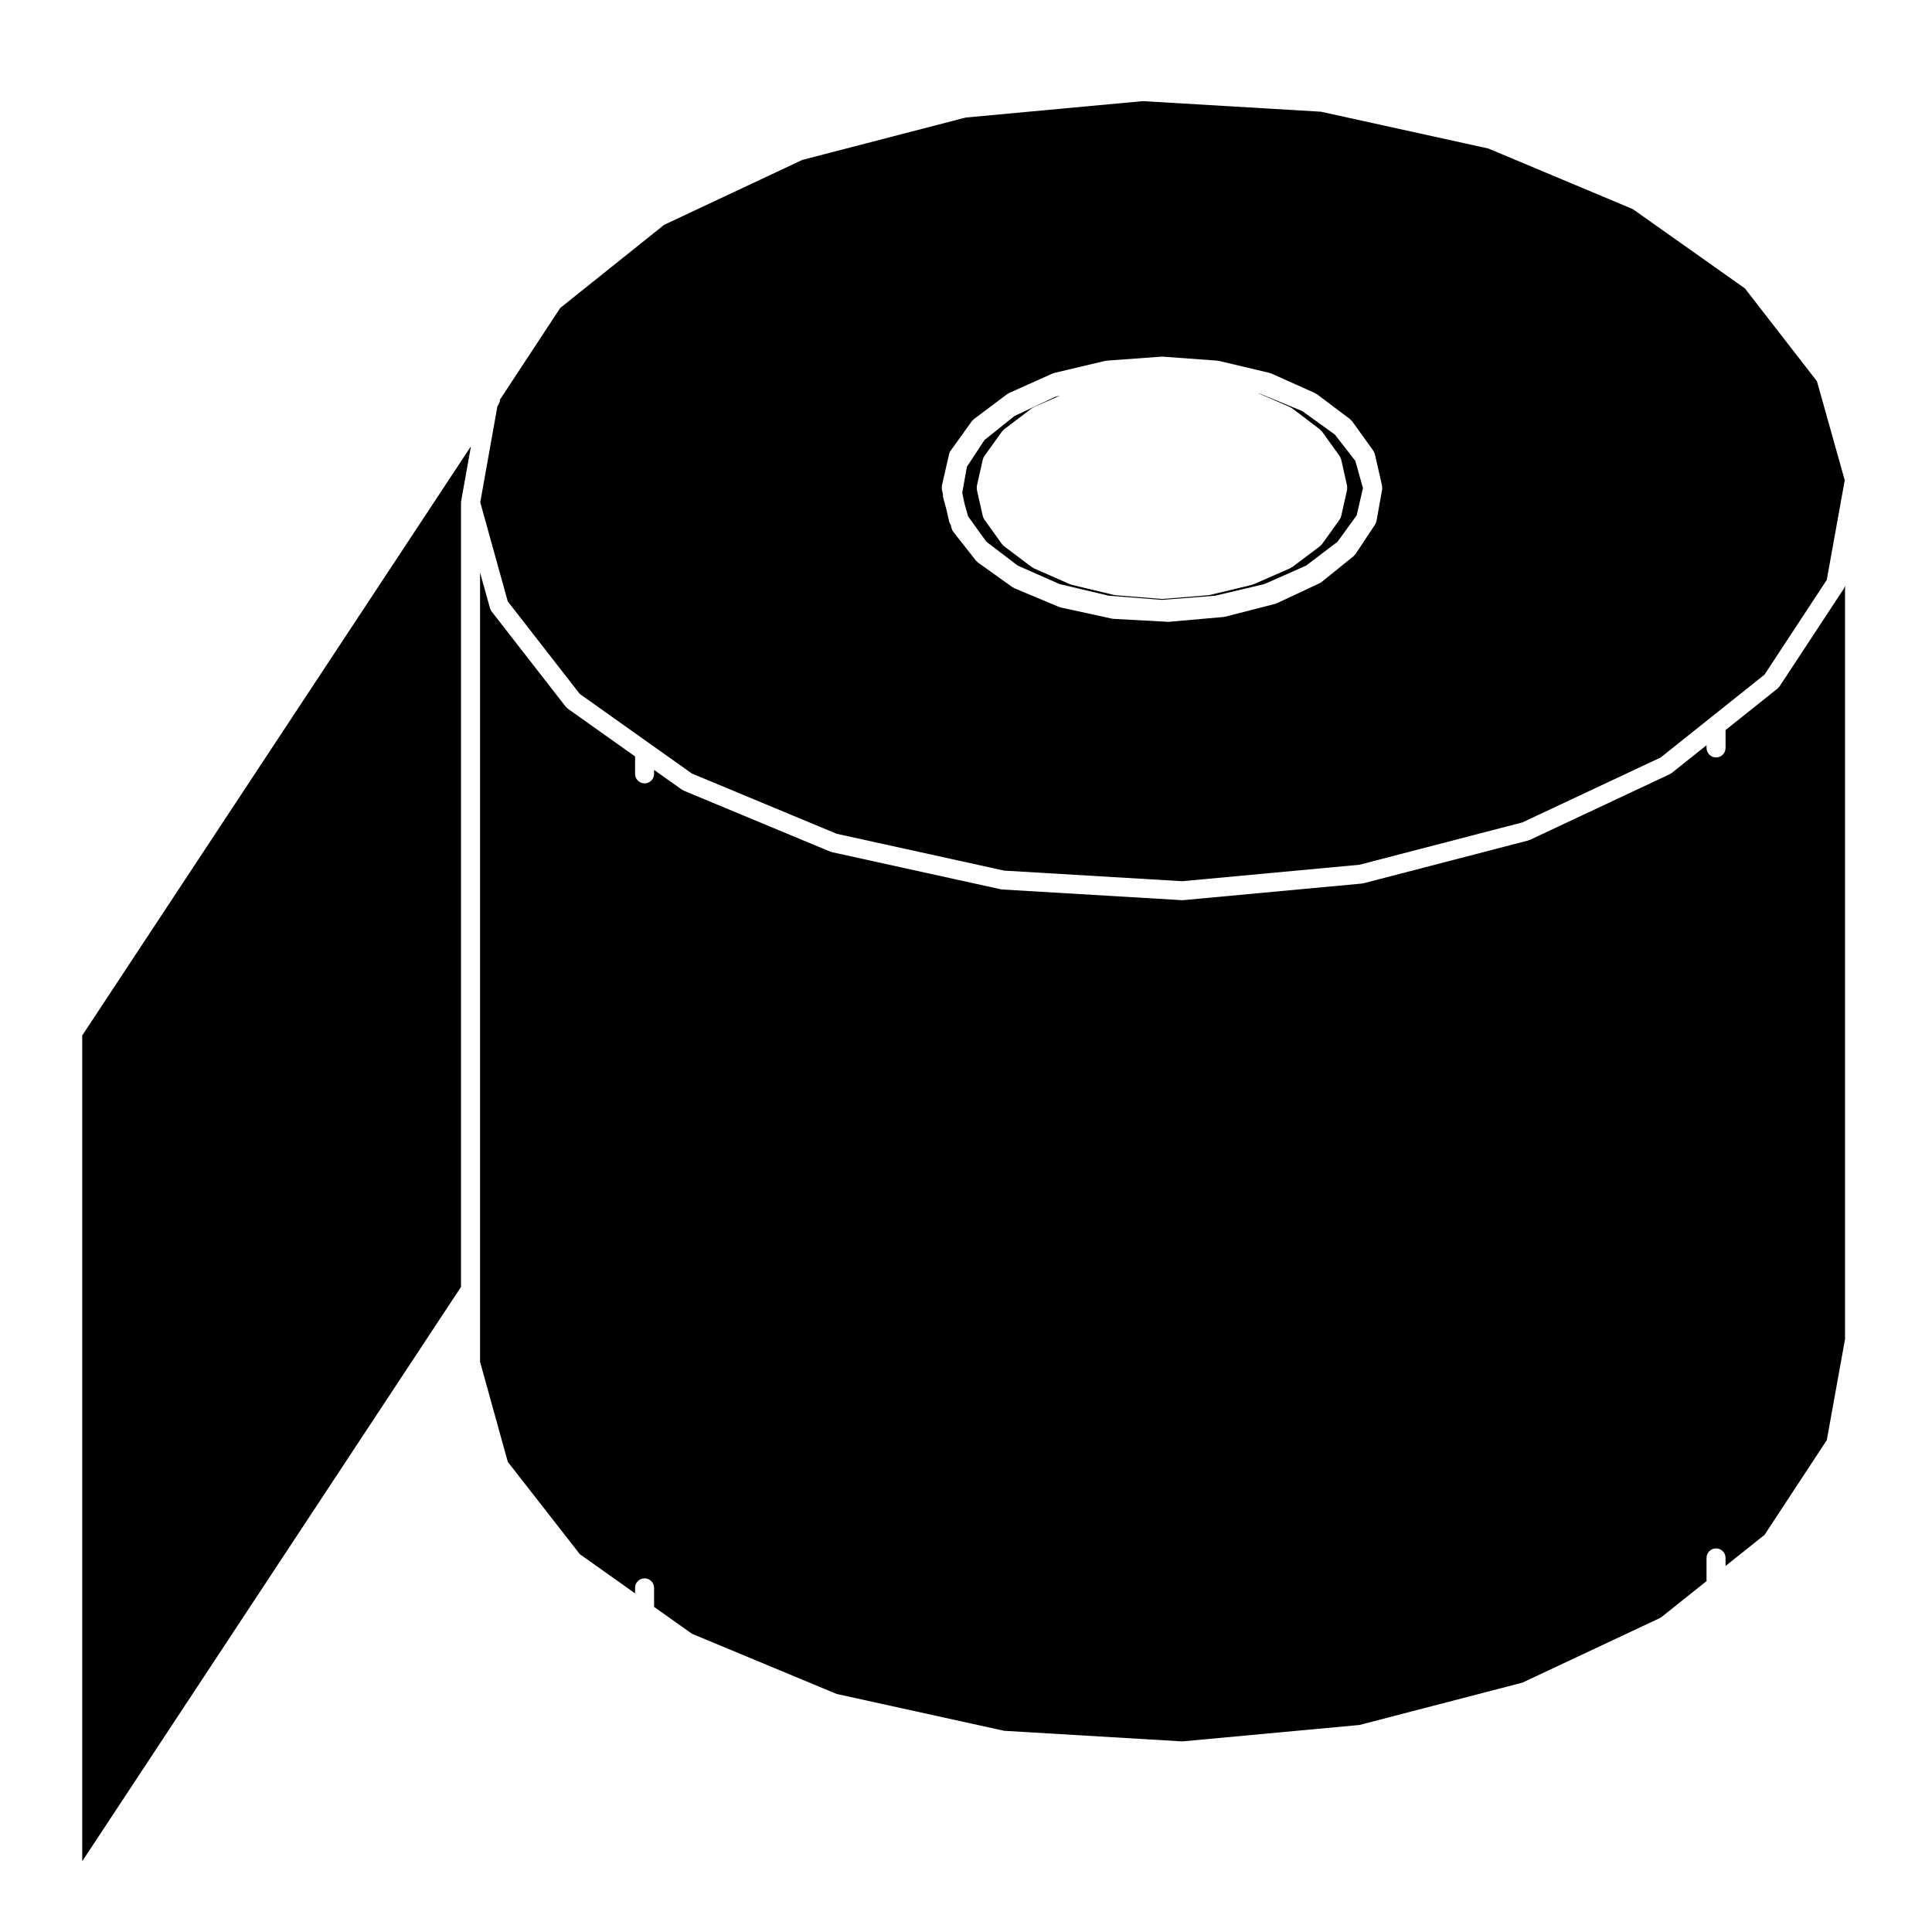
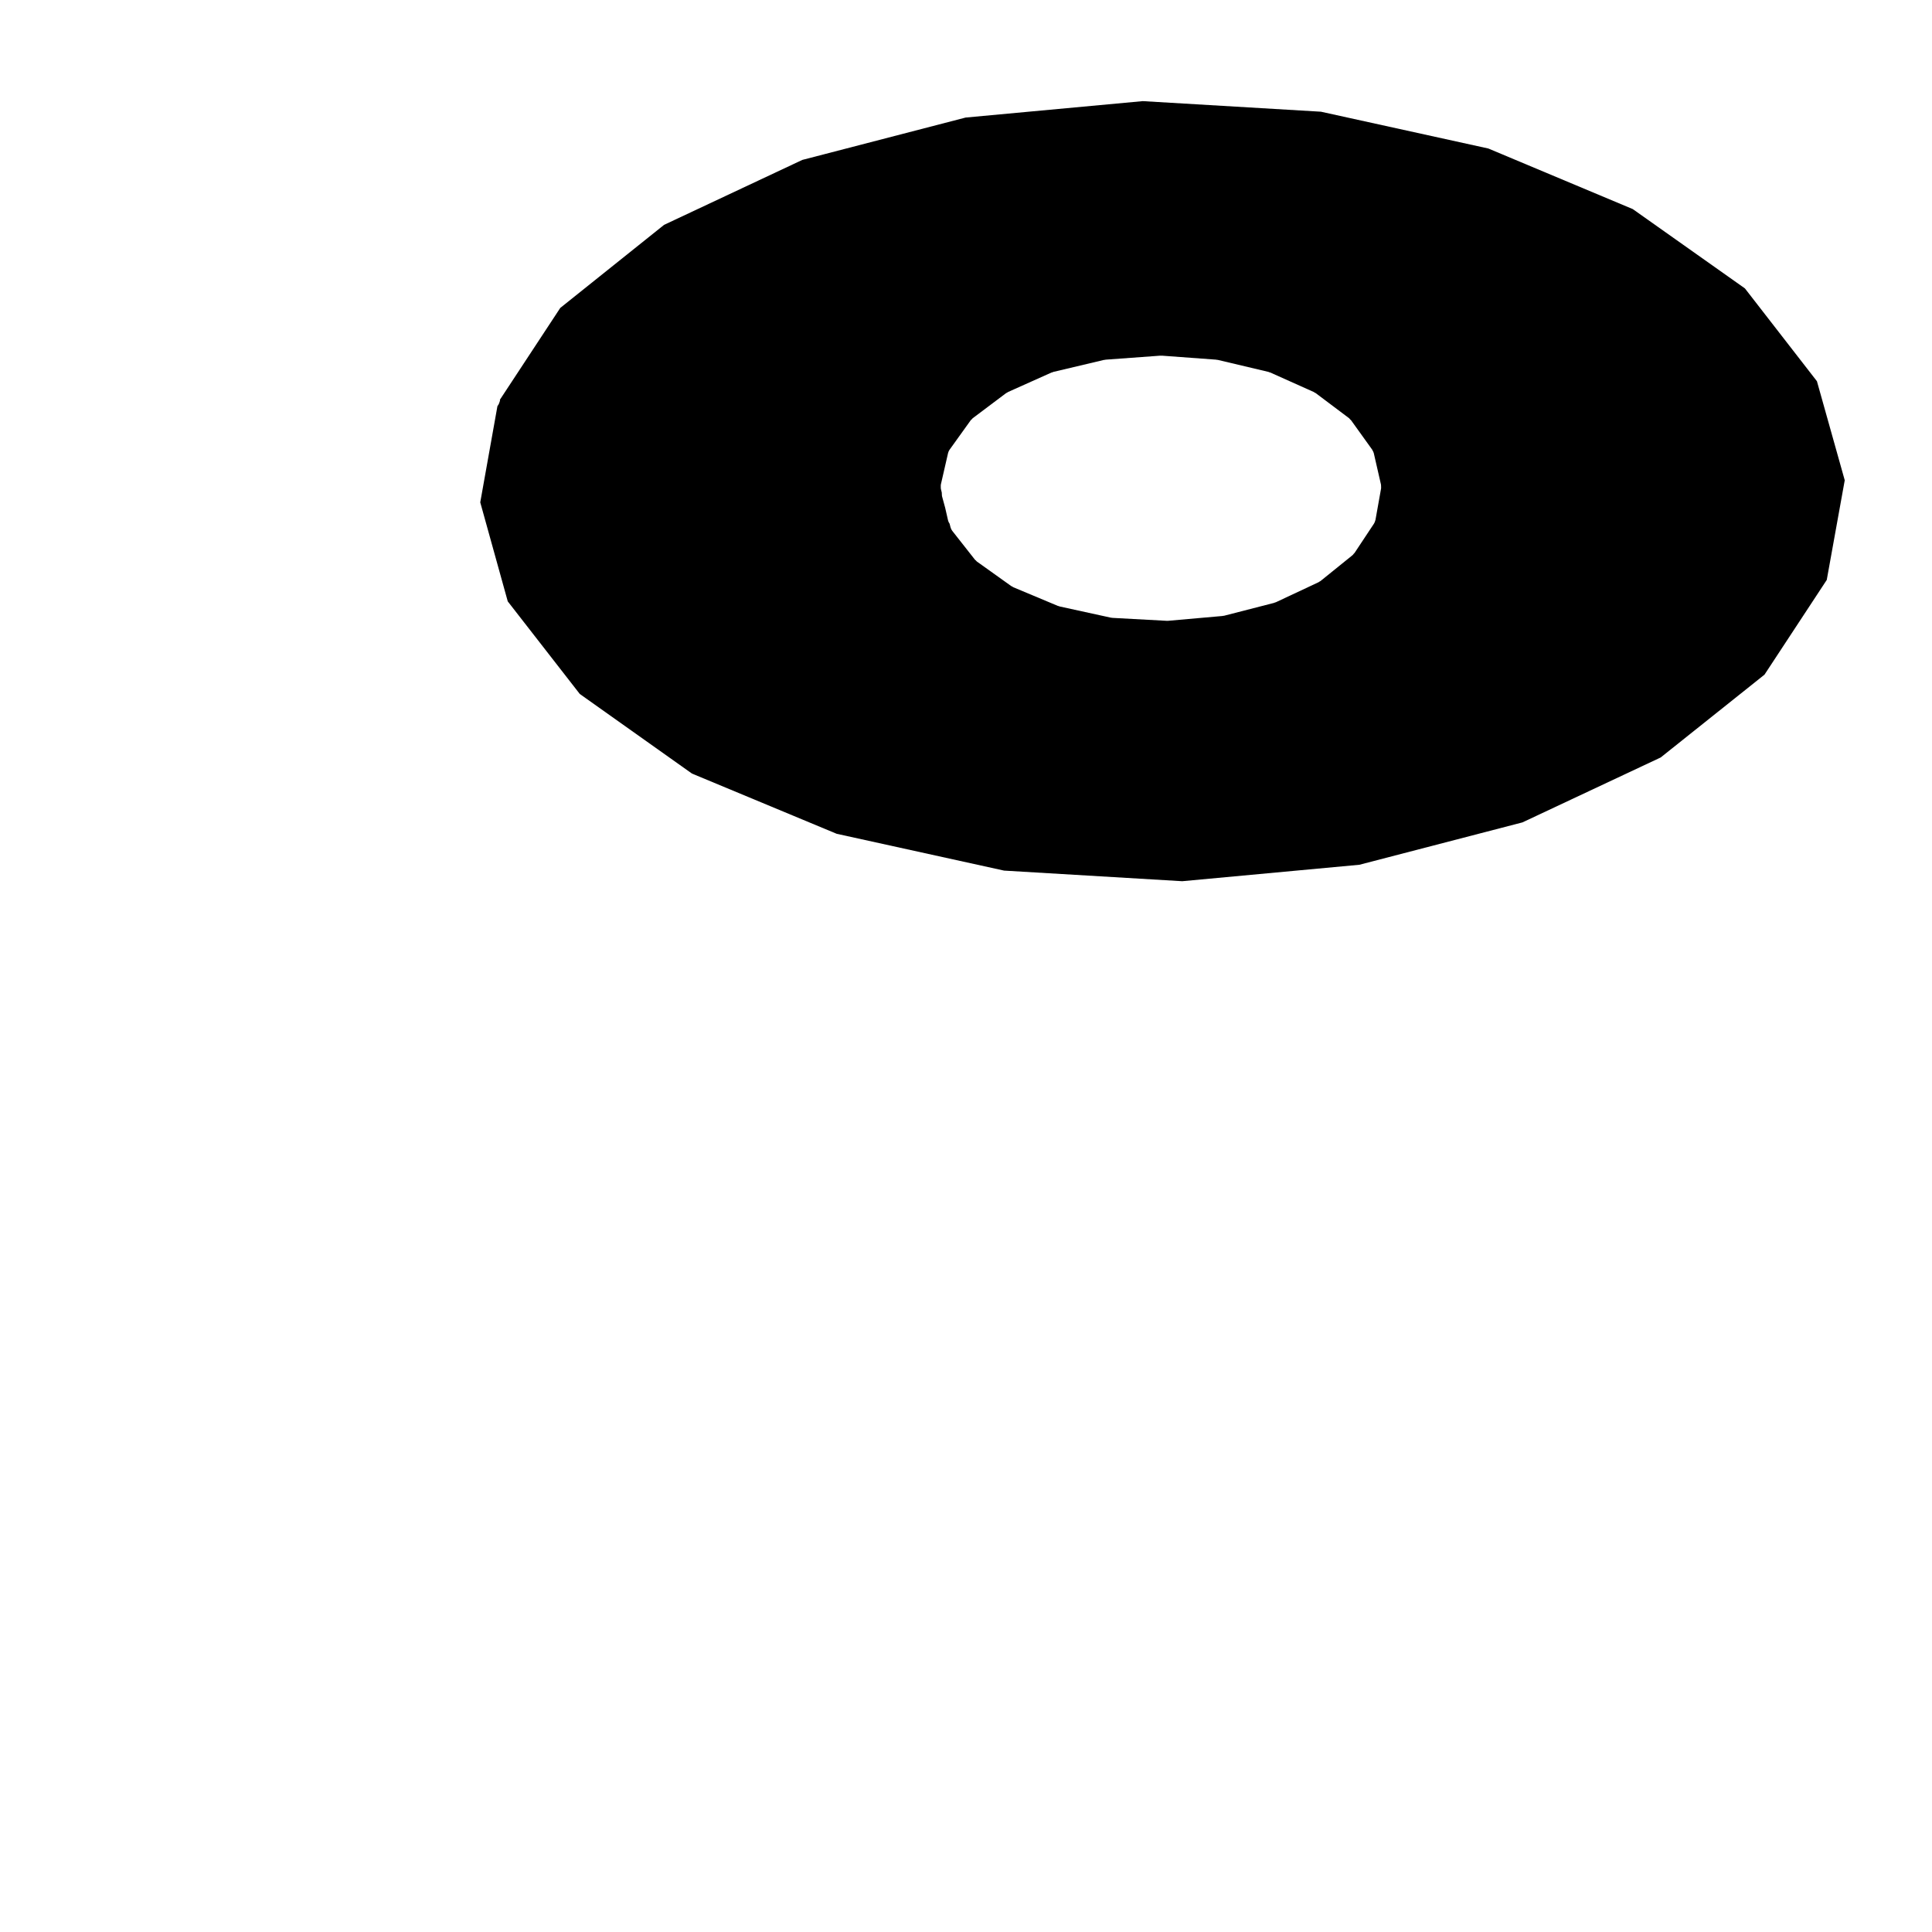
<svg xmlns="http://www.w3.org/2000/svg" fill="#000000" width="800px" height="800px" version="1.1" viewBox="144 144 512 512">
  <g>
-     <path d="m446.85 170.8-46.949 4.352-43.277 11.227-36.641 17.211-27.508 22.016-15.992 24.32c0 0.102 0.031 0.195 0.012 0.297 0 0.012-0.012 0.02-0.012 0.031-0.016 0.098-0.07 0.18-0.102 0.277-0.059 0.215-0.133 0.434-0.246 0.621-0.02 0.02-0.02 0.051-0.031 0.07l-0.281 0.418-4.551 25.484 7.289 26.25 19.09 24.535 29.727 21.094 38.344 15.957 44.371 9.758 47.211 2.812 46.945-4.359 43.211-11.227 36.641-17.207 27.508-21.945 16.5-25.102 4.766-26.414-7.367-26.242-19.09-24.605-29.715-21.016-38.277-16.055-44.363-9.754zm55.207 84.586c0.098 0.098 0.203 0.152 0.281 0.262l5.586 7.777c0.047 0.066 0.059 0.145 0.102 0.211 0.137 0.23 0.266 0.469 0.324 0.719l1.91 8.344c0.004 0.02 0 0.039 0 0.059 0.031 0.141 0.012 0.289 0.02 0.43 0 0.152 0.031 0.301 0.004 0.449-0.004 0.02 0.004 0.047 0 0.066l-1.492 8.363s0 0.004-0.004 0.012c-0.004 0.051-0.039 0.098-0.055 0.141-0.066 0.266-0.156 0.523-0.301 0.746-0.016 0.016-0.016 0.035-0.023 0.051l-5.164 7.793c-0.051 0.07-0.125 0.098-0.176 0.16-0.109 0.137-0.195 0.293-0.336 0.406l-8.504 6.867c-0.105 0.082-0.223 0.117-0.328 0.18-0.07 0.039-0.109 0.105-0.188 0.137l-11.336 5.316c-0.07 0.031-0.137 0.02-0.207 0.047-0.086 0.031-0.145 0.09-0.238 0.109l-13.246 3.406c-0.105 0.023-0.203 0.023-0.309 0.035-0.035 0.004-0.066 0.031-0.105 0.031l-14.379 1.273c-0.07 0.004-0.145 0.012-0.215 0.012h-0.004-0.004-0.125l-14.453-0.785c-0.02 0-0.039-0.016-0.07-0.016-0.105-0.012-0.215-0.012-0.332-0.035l-13.598-2.973c-0.082-0.016-0.137-0.07-0.211-0.09-0.074-0.023-0.152-0.016-0.227-0.047l-11.836-4.957c-0.125-0.051-0.211-0.152-0.324-0.215-0.051-0.031-0.117-0.02-0.168-0.055l-8.414-6.012-0.711-0.5c-0.125-0.09-0.203-0.215-0.309-0.324-0.074-0.07-0.168-0.102-0.227-0.18l-6.019-7.652c-0.227-0.289-0.371-0.605-0.453-0.934-0.004-0.004-0.012-0.004-0.012-0.016l-0.238-0.938c-0.188-0.262-0.332-0.551-0.414-0.883l-0.766-3.356-0.836-3.066v-0.031c-0.047-0.168-0.031-0.344-0.039-0.523 0-0.137-0.039-0.277-0.023-0.406l-0.23-0.938c-0.012-0.023 0-0.055-0.012-0.086-0.031-0.168-0.02-0.332-0.02-0.504 0-0.168-0.02-0.332 0.012-0.5 0.012-0.031 0-0.055 0.004-0.086l1.914-8.348v-0.012c0-0.012 0.012-0.016 0.012-0.023 0.082-0.309 0.203-0.609 0.398-0.875 0.004-0.004 0.004-0.012 0.012-0.012l5.582-7.777c0.082-0.105 0.191-0.172 0.289-0.262 0.09-0.09 0.141-0.207 0.246-0.281l8.855-6.656c0.082-0.059 0.176-0.074 0.258-0.121 0.086-0.047 0.137-0.121 0.227-0.16l11.551-5.176c0.082-0.035 0.156-0.023 0.238-0.051 0.082-0.023 0.137-0.082 0.215-0.102l13.461-3.188c0.07-0.016 0.133 0 0.203-0.004 0.07-0.004 0.121-0.051 0.191-0.055l14.523-1.062c0.07-0.004 0.117 0.02 0.18 0.023 0.066 0 0.121-0.031 0.191-0.023l14.445 1.062c0.07 0.004 0.125 0.047 0.195 0.055 0.07 0.012 0.133-0.012 0.203 0.004l13.461 3.188c0.086 0.02 0.141 0.074 0.215 0.102 0.082 0.023 0.156 0.016 0.23 0.051l11.551 5.176c0.086 0.039 0.137 0.109 0.223 0.16 0.086 0.051 0.18 0.066 0.262 0.121l8.855 6.656c0.105 0.086 0.16 0.195 0.25 0.293z" />
-     <path d="m632.62 300.02-17.004 25.859c-0.051 0.074-0.133 0.105-0.188 0.172-0.109 0.141-0.195 0.297-0.344 0.414l-13.793 11.004v4.742c0 1.391-1.129 2.519-2.519 2.519s-2.519-1.129-2.519-2.519v-0.719l-9.23 7.359c-0.098 0.074-0.207 0.109-0.312 0.172-0.07 0.039-0.109 0.105-0.191 0.141l-37.117 17.426c-0.07 0.031-0.145 0.02-0.215 0.047-0.082 0.031-0.137 0.09-0.227 0.109l-43.641 11.336c-0.102 0.023-0.188 0.02-0.289 0.035-0.039 0.004-0.074 0.035-0.117 0.035l-47.324 4.394c-0.082 0.004-0.156 0.012-0.23 0.012h-0.004c-0.055 0-0.102 0-0.145-0.004l-47.613-2.832c-0.023 0-0.051-0.016-0.074-0.02-0.105-0.012-0.211-0.012-0.312-0.035l-44.777-9.844c-0.082-0.016-0.133-0.066-0.207-0.09-0.074-0.023-0.145-0.016-0.215-0.047l-38.828-16.156c-0.121-0.051-0.207-0.145-0.312-0.215-0.059-0.031-0.121-0.016-0.176-0.055l-7.356-5.219v1.043c0 1.391-1.129 2.519-2.519 2.519s-2.519-1.129-2.519-2.519v-4.621l-17.855-12.672c-0.133-0.09-0.207-0.223-0.312-0.332-0.07-0.07-0.156-0.102-0.215-0.176l-19.625-25.223c-0.195-0.258-0.328-0.543-0.418-0.84-0.004-0.012-0.016-0.02-0.023-0.031l-2.637-9.477v209.16l7.356 26.539 19.086 24.461 14.641 10.387v-1.461c0-1.395 1.129-2.519 2.519-2.519s2.519 1.125 2.519 2.519v5.039l10.051 7.133 38.34 15.949 44.375 9.758 47.211 2.812 46.945-4.352 43.211-11.227 36.641-17.211 12.172-9.715c-0.004-0.059-0.035-0.109-0.035-0.176v-5.945c0-1.395 1.129-2.519 2.519-2.519s2.519 1.125 2.519 2.519v2.137l10.332-8.246 16.5-25.102 4.832-26.762v-199.71c-0.066 0.281-0.168 0.543-0.312 0.777-0.004 0.016-0.004 0.039-0.016 0.051z" />
-     <path d="m477.78 248.27-0.332-0.074 8.484 3.715c0.098 0.039 0.156 0.121 0.246 0.176 0.09 0.055 0.18 0.066 0.266 0.125l7.359 5.594c0.105 0.074 0.156 0.188 0.242 0.273 0.098 0.098 0.207 0.156 0.289 0.266l4.68 6.519c0.098 0.133 0.137 0.301 0.203 0.449 0.074 0.16 0.172 0.312 0.211 0.473l1.559 6.938c0 0.016-0.004 0.031 0 0.051 0.031 0.16 0.012 0.332 0.012 0.504 0 0.172 0.02 0.336-0.012 0.504-0.004 0.016 0 0.031 0 0.051l-1.559 6.941c-0.012 0.031-0.031 0.059-0.039 0.098-0.074 0.281-0.191 0.539-0.348 0.77-0.012 0.016-0.016 0.039-0.023 0.055l-4.68 6.516c-0.055 0.074-0.141 0.105-0.203 0.172-0.105 0.125-0.195 0.273-0.332 0.371l-7.359 5.531c-0.051 0.035-0.109 0.02-0.168 0.055-0.109 0.074-0.207 0.18-0.332 0.238l-9.715 4.254c-0.07 0.031-0.137 0.02-0.207 0.047-0.082 0.023-0.137 0.082-0.215 0.102l-11.191 2.691c-0.102 0.02-0.191 0.02-0.289 0.031-0.035 0.004-0.066 0.023-0.102 0.031l-12.047 0.988c-0.07 0.004-0.137 0.004-0.203 0.004h-0.004-0.004c-0.066 0-0.133 0-0.203-0.004l-12.113-0.988c-0.039 0-0.07-0.023-0.102-0.031-0.102-0.012-0.191-0.012-0.289-0.031l-11.262-2.691c-0.086-0.02-0.137-0.074-0.215-0.102-0.07-0.02-0.141-0.016-0.211-0.047l-9.645-4.254c-0.125-0.059-0.215-0.16-0.332-0.238-0.051-0.031-0.105-0.016-0.156-0.055l-7.367-5.539c-0.137-0.105-0.215-0.246-0.328-0.371-0.066-0.07-0.145-0.098-0.203-0.172l-4.68-6.516c-0.016-0.016-0.016-0.039-0.023-0.055-0.156-0.23-0.277-0.492-0.352-0.777-0.004-0.031-0.023-0.055-0.031-0.086l-1.566-6.941c0-0.016 0.004-0.031 0-0.051-0.031-0.16-0.012-0.332-0.012-0.504s-0.02-0.336 0.012-0.504c0.004-0.016 0-0.031 0-0.051l1.566-6.938c0.07-0.324 0.207-0.637 0.406-0.922l4.68-6.519c0.082-0.109 0.195-0.176 0.293-0.273 0.086-0.086 0.133-0.191 0.23-0.266l7.371-5.594c0.082-0.059 0.172-0.074 0.258-0.125 0.09-0.051 0.152-0.133 0.246-0.172l6.992-3.082-1.285 0.328-10.781 5.082-7.965 6.367-4.664 7.098-1.238 6.926 0.648 2.977 0.926 3.258 4.832 6.699 1.477 1.125s0 0.004 0.004 0.004l6.832 5.195 11.09 4.898 13.027 3.082 14.141 1.102 14.07-1.102 13.023-3.082 11.074-4.898 8.324-6.324 5.078-7.004 1.656-7.231-2.031-7.199-5.422-6.973-8.621-6.211z" />
-     <path d="m165.79 637.25 100.38-152.2v-207.82c0-0.055 0.023-0.105 0.035-0.156 0-0.074-0.004-0.152 0.004-0.227 0.004-0.02-0.004-0.035 0-0.055l2.602-14.531-103.02 156.15z" />
+     <path d="m446.85 170.8-46.949 4.352-43.277 11.227-36.641 17.211-27.508 22.016-15.992 24.32c0 0.102 0.031 0.195 0.012 0.297 0 0.012-0.012 0.02-0.012 0.031-0.016 0.098-0.07 0.18-0.102 0.277-0.059 0.215-0.133 0.434-0.246 0.621-0.02 0.02-0.02 0.051-0.031 0.07l-0.281 0.418-4.551 25.484 7.289 26.25 19.09 24.535 29.727 21.094 38.344 15.957 44.371 9.758 47.211 2.812 46.945-4.359 43.211-11.227 36.641-17.207 27.508-21.945 16.5-25.102 4.766-26.414-7.367-26.242-19.09-24.605-29.715-21.016-38.277-16.055-44.363-9.754zm55.207 84.586l5.586 7.777c0.047 0.066 0.059 0.145 0.102 0.211 0.137 0.23 0.266 0.469 0.324 0.719l1.91 8.344c0.004 0.02 0 0.039 0 0.059 0.031 0.141 0.012 0.289 0.02 0.43 0 0.152 0.031 0.301 0.004 0.449-0.004 0.02 0.004 0.047 0 0.066l-1.492 8.363s0 0.004-0.004 0.012c-0.004 0.051-0.039 0.098-0.055 0.141-0.066 0.266-0.156 0.523-0.301 0.746-0.016 0.016-0.016 0.035-0.023 0.051l-5.164 7.793c-0.051 0.07-0.125 0.098-0.176 0.16-0.109 0.137-0.195 0.293-0.336 0.406l-8.504 6.867c-0.105 0.082-0.223 0.117-0.328 0.18-0.07 0.039-0.109 0.105-0.188 0.137l-11.336 5.316c-0.07 0.031-0.137 0.02-0.207 0.047-0.086 0.031-0.145 0.09-0.238 0.109l-13.246 3.406c-0.105 0.023-0.203 0.023-0.309 0.035-0.035 0.004-0.066 0.031-0.105 0.031l-14.379 1.273c-0.07 0.004-0.145 0.012-0.215 0.012h-0.004-0.004-0.125l-14.453-0.785c-0.02 0-0.039-0.016-0.07-0.016-0.105-0.012-0.215-0.012-0.332-0.035l-13.598-2.973c-0.082-0.016-0.137-0.07-0.211-0.09-0.074-0.023-0.152-0.016-0.227-0.047l-11.836-4.957c-0.125-0.051-0.211-0.152-0.324-0.215-0.051-0.031-0.117-0.02-0.168-0.055l-8.414-6.012-0.711-0.5c-0.125-0.09-0.203-0.215-0.309-0.324-0.074-0.07-0.168-0.102-0.227-0.18l-6.019-7.652c-0.227-0.289-0.371-0.605-0.453-0.934-0.004-0.004-0.012-0.004-0.012-0.016l-0.238-0.938c-0.188-0.262-0.332-0.551-0.414-0.883l-0.766-3.356-0.836-3.066v-0.031c-0.047-0.168-0.031-0.344-0.039-0.523 0-0.137-0.039-0.277-0.023-0.406l-0.23-0.938c-0.012-0.023 0-0.055-0.012-0.086-0.031-0.168-0.02-0.332-0.02-0.504 0-0.168-0.02-0.332 0.012-0.5 0.012-0.031 0-0.055 0.004-0.086l1.914-8.348v-0.012c0-0.012 0.012-0.016 0.012-0.023 0.082-0.309 0.203-0.609 0.398-0.875 0.004-0.004 0.004-0.012 0.012-0.012l5.582-7.777c0.082-0.105 0.191-0.172 0.289-0.262 0.09-0.09 0.141-0.207 0.246-0.281l8.855-6.656c0.082-0.059 0.176-0.074 0.258-0.121 0.086-0.047 0.137-0.121 0.227-0.16l11.551-5.176c0.082-0.035 0.156-0.023 0.238-0.051 0.082-0.023 0.137-0.082 0.215-0.102l13.461-3.188c0.07-0.016 0.133 0 0.203-0.004 0.07-0.004 0.121-0.051 0.191-0.055l14.523-1.062c0.07-0.004 0.117 0.02 0.18 0.023 0.066 0 0.121-0.031 0.191-0.023l14.445 1.062c0.07 0.004 0.125 0.047 0.195 0.055 0.07 0.012 0.133-0.012 0.203 0.004l13.461 3.188c0.086 0.02 0.141 0.074 0.215 0.102 0.082 0.023 0.156 0.016 0.23 0.051l11.551 5.176c0.086 0.039 0.137 0.109 0.223 0.16 0.086 0.051 0.18 0.066 0.262 0.121l8.855 6.656c0.105 0.086 0.16 0.195 0.25 0.293z" />
  </g>
</svg>